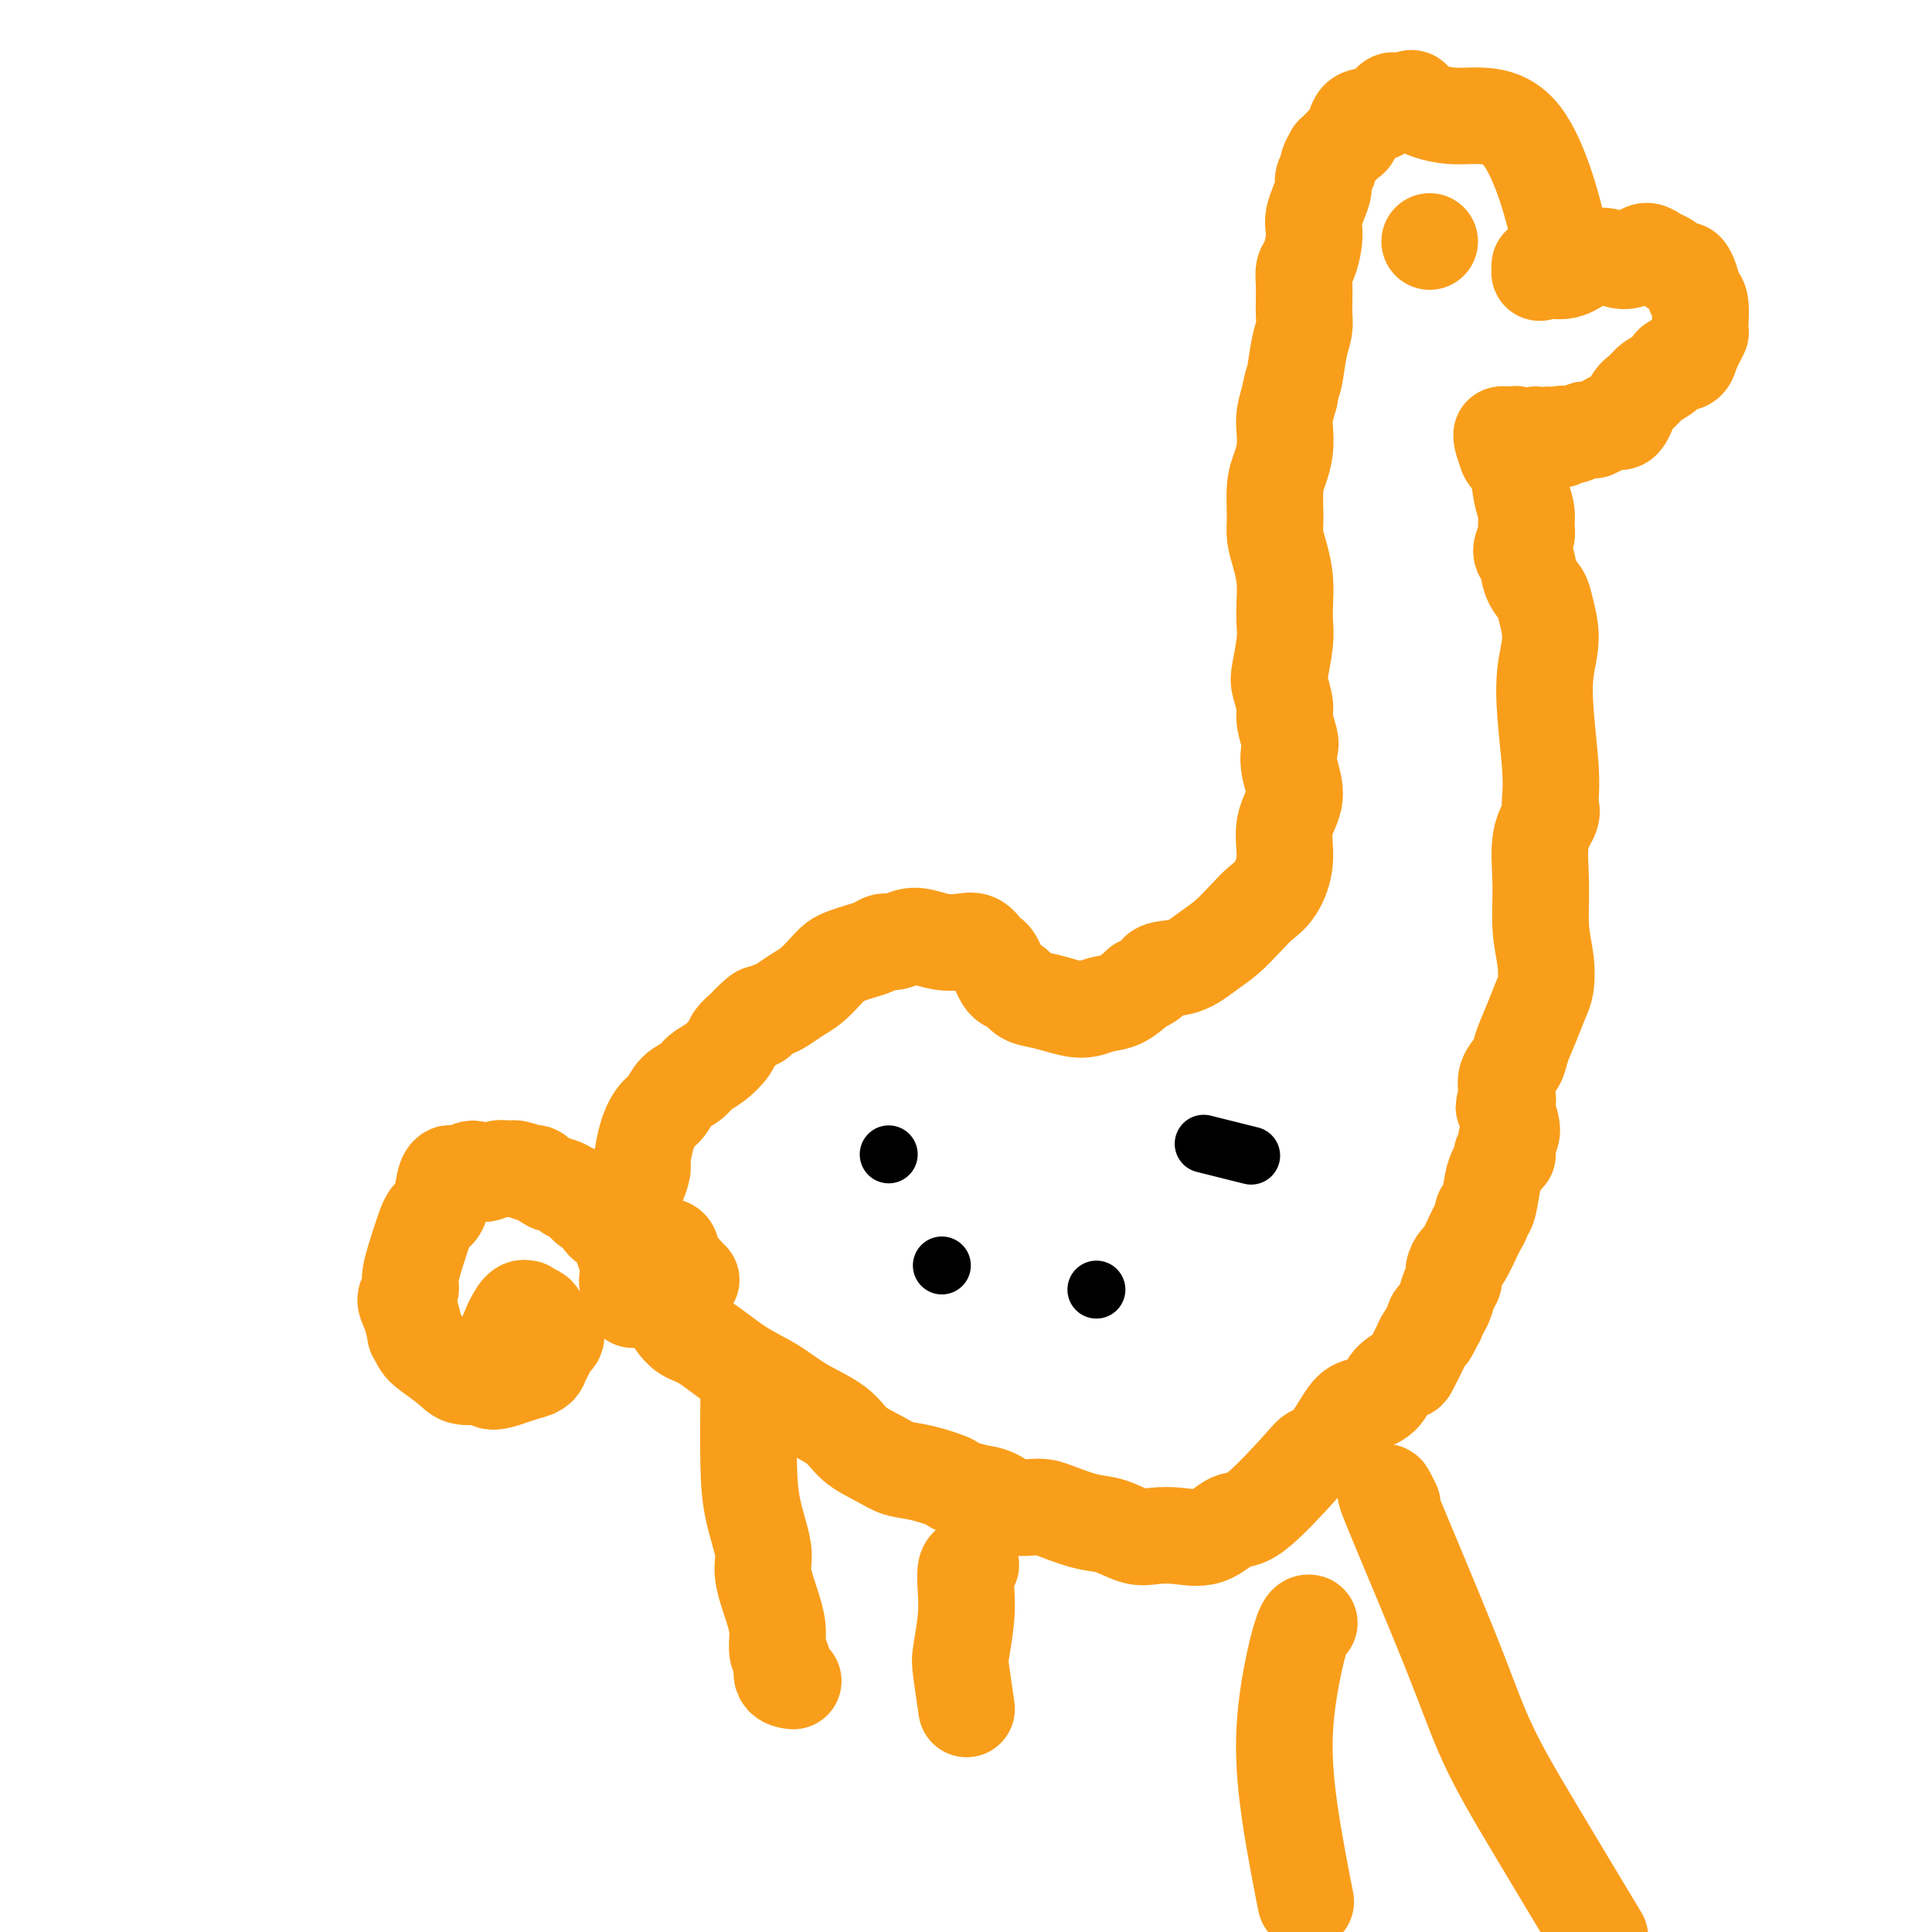
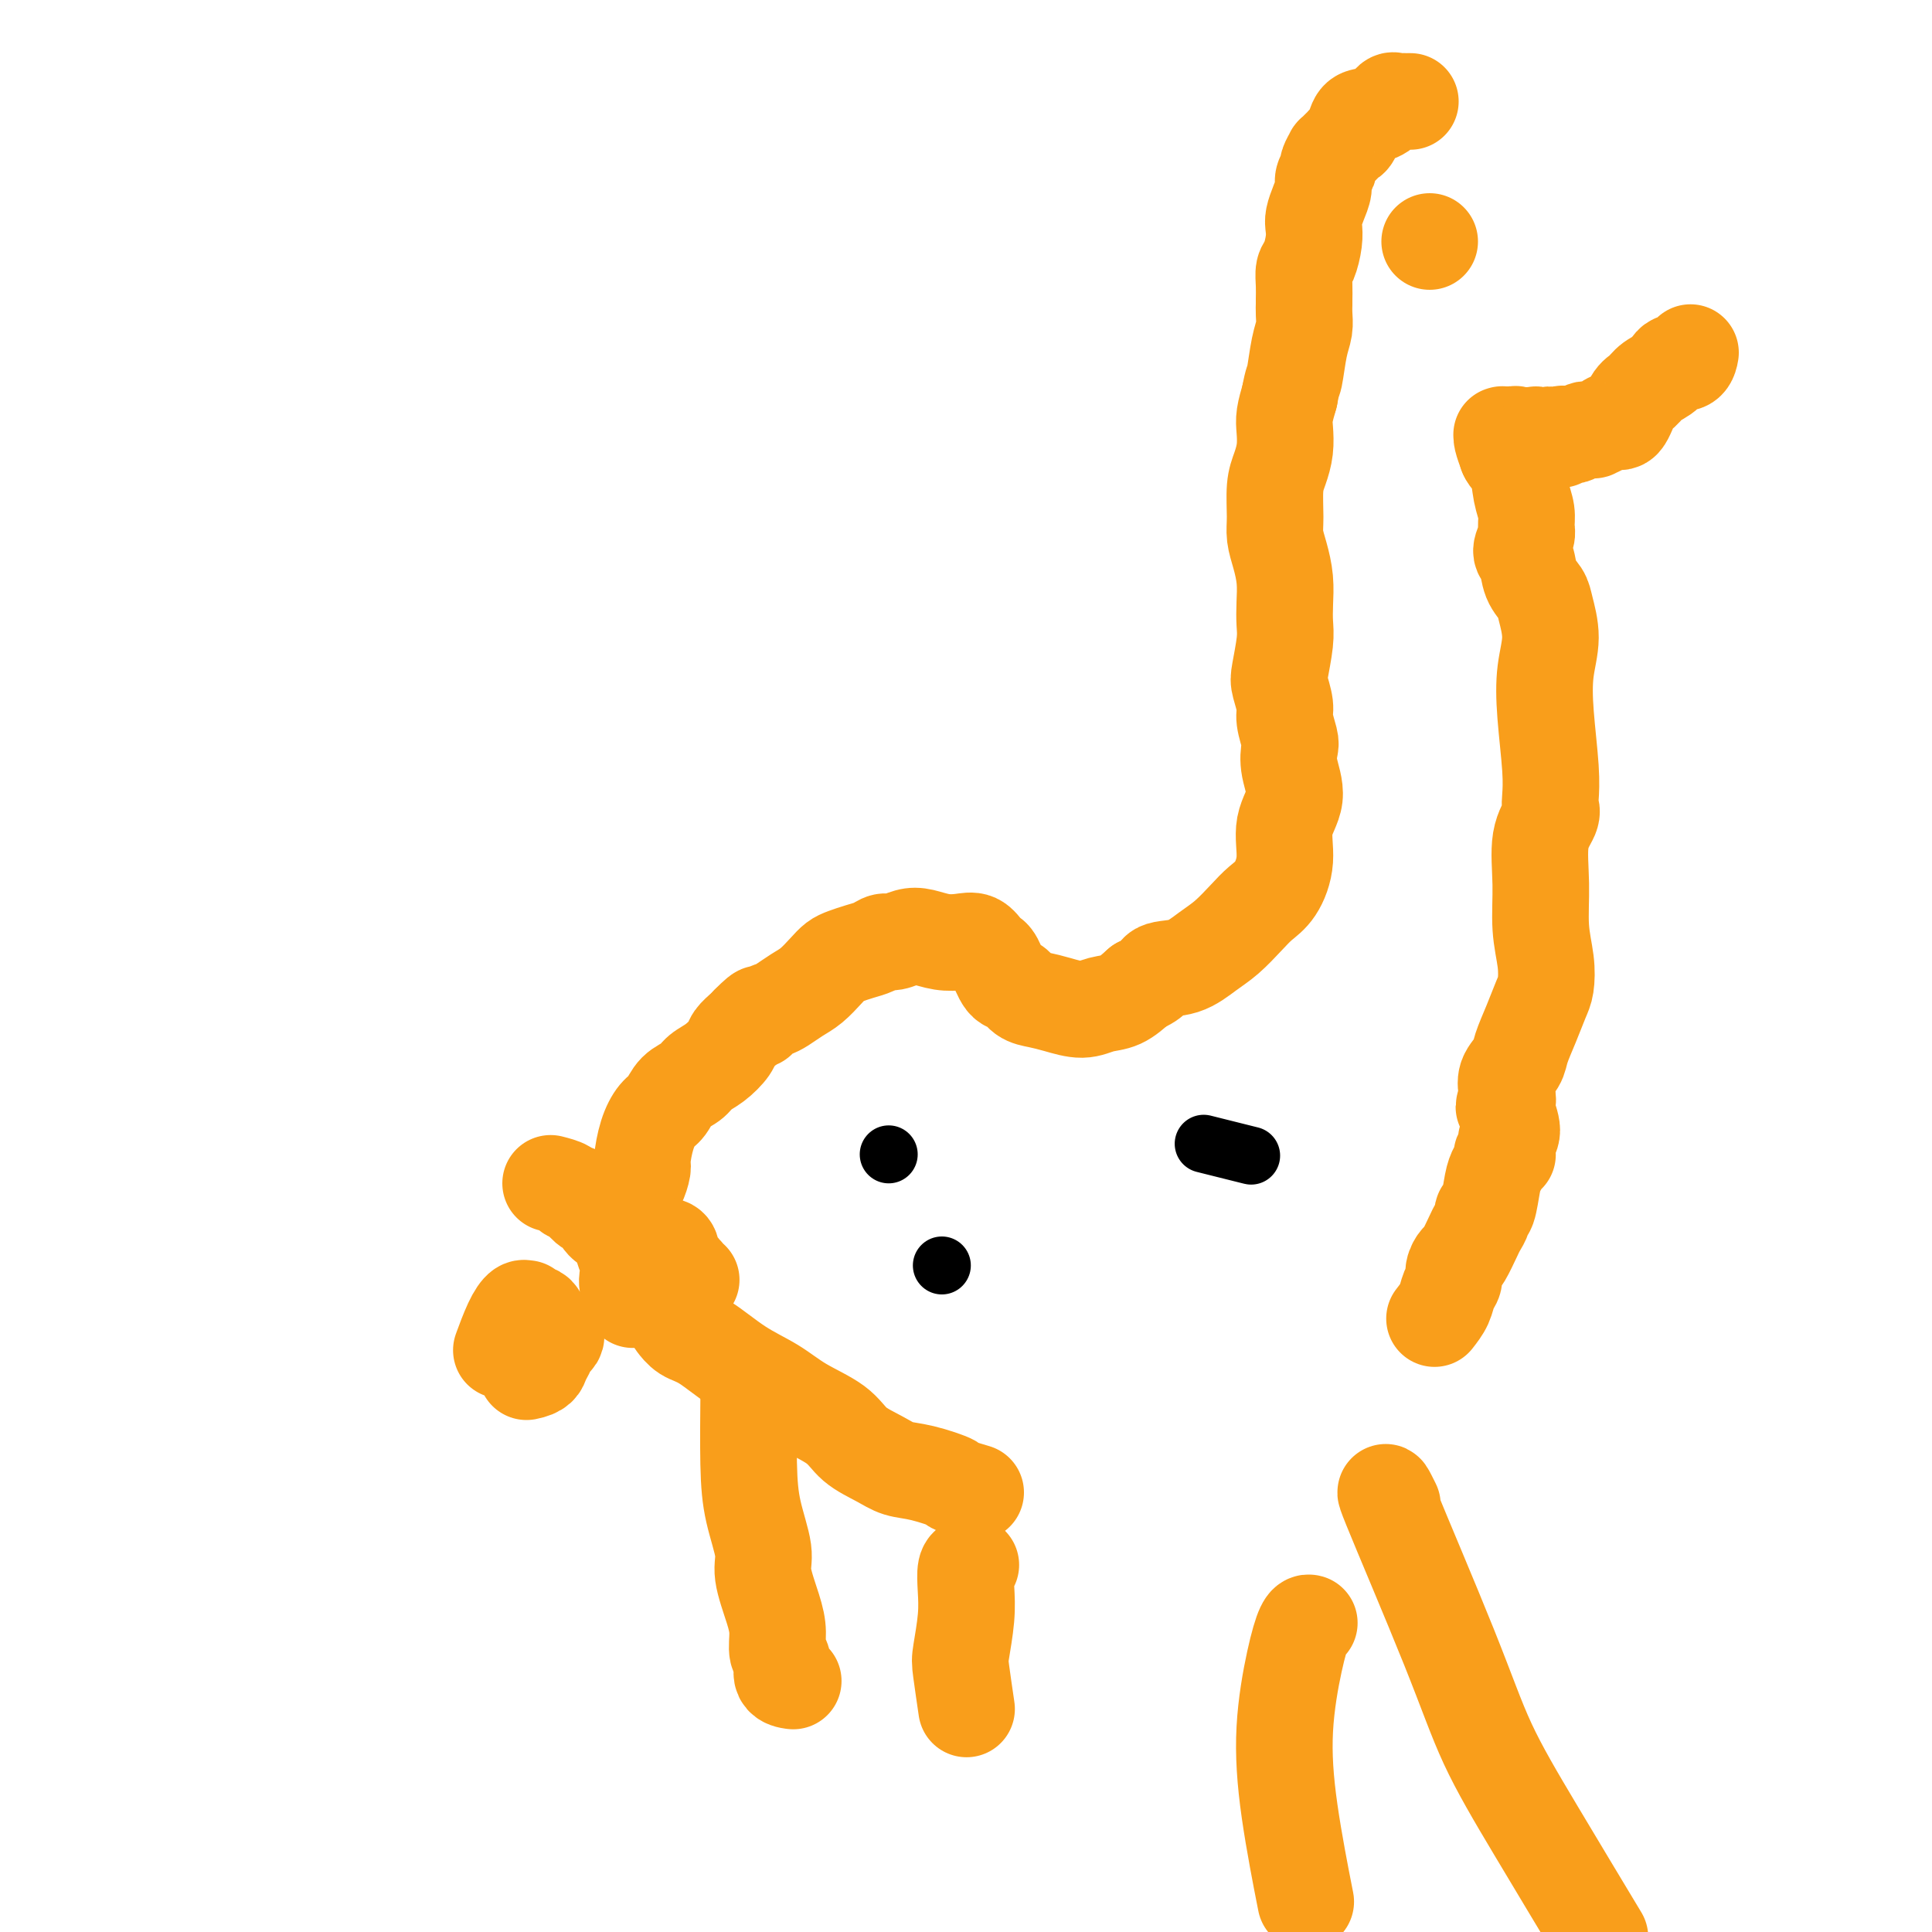
<svg xmlns="http://www.w3.org/2000/svg" viewBox="0 0 400 400" version="1.1">
  <g fill="none" stroke="#F99E1B" stroke-width="20" stroke-linecap="round" stroke-linejoin="round">
    <path d="M131,269c-0.000,-0.002 -0.000,-0.003 0,0c0.000,0.003 0.001,0.012 0,0c-0.001,-0.012 -0.004,-0.044 0,0c0.004,0.044 0.015,0.164 0,0c-0.015,-0.164 -0.055,-0.613 0,-1c0.055,-0.387 0.206,-0.710 0,-1c-0.206,-0.290 -0.771,-0.545 -1,-1c-0.229,-0.455 -0.124,-1.111 0,-2c0.124,-0.889 0.268,-2.010 0,-3c-0.268,-0.990 -0.948,-1.848 -1,-3c-0.052,-1.152 0.525,-2.597 1,-4c0.475,-1.403 0.849,-2.765 1,-4c0.151,-1.235 0.078,-2.345 0,-3c-0.078,-0.655 -0.162,-0.856 0,-1c0.162,-0.144 0.571,-0.231 1,-1c0.429,-0.769 0.878,-2.221 1,-3c0.122,-0.779 -0.082,-0.884 0,-2c0.082,-1.116 0.448,-3.243 1,-5c0.552,-1.757 1.288,-3.142 2,-4c0.712,-0.858 1.401,-1.187 2,-2c0.599,-0.813 1.110,-2.108 2,-3c0.890,-0.892 2.160,-1.379 3,-2c0.840,-0.621 1.251,-1.374 2,-2c0.749,-0.626 1.836,-1.123 3,-2c1.164,-0.877 2.405,-2.132 3,-3c0.595,-0.868 0.545,-1.349 1,-2c0.455,-0.651 1.416,-1.472 2,-2c0.584,-0.528 0.792,-0.764 1,-1" />
    <path d="M155,212c3.668,-3.738 2.337,-1.582 2,-1c-0.337,0.582 0.321,-0.409 1,-1c0.679,-0.591 1.379,-0.781 2,-1c0.621,-0.219 1.164,-0.468 2,-1c0.836,-0.532 1.967,-1.347 3,-2c1.033,-0.653 1.970,-1.145 3,-2c1.030,-0.855 2.152,-2.074 3,-3c0.848,-0.926 1.421,-1.559 2,-2c0.579,-0.441 1.166,-0.692 2,-1c0.834,-0.308 1.917,-0.675 3,-1c1.083,-0.325 2.165,-0.610 3,-1c0.835,-0.390 1.423,-0.885 2,-1c0.577,-0.115 1.144,0.152 2,0c0.856,-0.152 2.000,-0.722 3,-1c1.000,-0.278 1.854,-0.264 3,0c1.146,0.264 2.584,0.778 4,1c1.416,0.222 2.810,0.150 4,0c1.190,-0.150 2.178,-0.380 3,0c0.822,0.380 1.480,1.370 2,2c0.520,0.630 0.902,0.899 1,1c0.098,0.101 -0.088,0.034 0,0c0.088,-0.034 0.449,-0.034 1,1c0.551,1.034 1.293,3.103 2,4c0.707,0.897 1.378,0.623 2,1c0.622,0.377 1.194,1.404 2,2c0.806,0.596 1.846,0.761 3,1c1.154,0.239 2.423,0.553 4,1c1.577,0.447 3.464,1.027 5,1c1.536,-0.027 2.721,-0.661 4,-1c1.279,-0.339 2.651,-0.383 4,-1c1.349,-0.617 2.674,-1.809 4,-3" />
    <path d="M236,204c3.300,-1.277 3.051,-2.470 4,-3c0.949,-0.530 3.097,-0.396 5,-1c1.903,-0.604 3.563,-1.944 5,-3c1.437,-1.056 2.652,-1.827 4,-3c1.348,-1.173 2.828,-2.749 4,-4c1.172,-1.251 2.035,-2.177 3,-3c0.965,-0.823 2.030,-1.542 3,-3c0.970,-1.458 1.843,-3.655 2,-6c0.157,-2.345 -0.402,-4.839 0,-7c0.402,-2.161 1.764,-3.990 2,-6c0.236,-2.010 -0.654,-4.203 -1,-6c-0.346,-1.797 -0.149,-3.199 0,-4c0.149,-0.801 0.249,-1.002 0,-2c-0.249,-0.998 -0.848,-2.795 -1,-4c-0.152,-1.205 0.141,-1.820 0,-3c-0.141,-1.180 -0.718,-2.926 -1,-4c-0.282,-1.074 -0.271,-1.476 0,-3c0.271,-1.524 0.802,-4.172 1,-6c0.198,-1.828 0.063,-2.838 0,-4c-0.063,-1.162 -0.055,-2.475 0,-4c0.055,-1.525 0.158,-3.261 0,-5c-0.158,-1.739 -0.575,-3.479 -1,-5c-0.425,-1.521 -0.856,-2.822 -1,-4c-0.144,-1.178 0.000,-2.234 0,-4c-0.000,-1.766 -0.144,-4.243 0,-6c0.144,-1.757 0.577,-2.794 1,-4c0.423,-1.206 0.835,-2.581 1,-4c0.165,-1.419 0.083,-2.882 0,-4c-0.083,-1.118 -0.167,-1.891 0,-3c0.167,-1.109 0.583,-2.555 1,-4" />
    <path d="M267,82c0.646,-3.535 0.762,-2.874 1,-4c0.238,-1.126 0.600,-4.040 1,-6c0.400,-1.960 0.840,-2.964 1,-4c0.160,-1.036 0.042,-2.102 0,-3c-0.042,-0.898 -0.009,-1.628 0,-2c0.009,-0.372 -0.008,-0.385 0,-1c0.008,-0.615 0.041,-1.831 0,-3c-0.041,-1.169 -0.155,-2.290 0,-3c0.155,-0.710 0.580,-1.008 1,-2c0.420,-0.992 0.835,-2.678 1,-4c0.165,-1.322 0.082,-2.279 0,-3c-0.082,-0.721 -0.161,-1.205 0,-2c0.161,-0.795 0.564,-1.899 1,-3c0.436,-1.101 0.905,-2.198 1,-3c0.095,-0.802 -0.186,-1.310 0,-2c0.186,-0.690 0.837,-1.561 1,-2c0.163,-0.439 -0.164,-0.446 0,-1c0.164,-0.554 0.817,-1.654 1,-2c0.183,-0.346 -0.106,0.064 0,0c0.106,-0.064 0.605,-0.602 1,-1c0.395,-0.398 0.685,-0.656 1,-1c0.315,-0.344 0.654,-0.773 1,-1c0.346,-0.227 0.698,-0.250 1,-1c0.302,-0.750 0.553,-2.225 1,-3c0.447,-0.775 1.089,-0.849 2,-1c0.911,-0.151 2.089,-0.380 3,-1c0.911,-0.620 1.553,-1.630 2,-2c0.447,-0.370 0.697,-0.099 1,0c0.303,0.099 0.658,0.027 1,0c0.342,-0.027 0.669,-0.008 1,0c0.331,0.008 0.665,0.004 1,0" />
-     <path d="M292,21c1.347,-0.830 -0.785,-0.905 0,0c0.785,0.905 4.485,2.789 9,3c4.515,0.211 9.843,-1.250 14,4c4.157,5.250 7.142,17.210 8,22c0.858,4.790 -0.411,2.411 -1,2c-0.589,-0.411 -0.498,1.148 -1,2c-0.502,0.852 -1.597,0.999 -2,1c-0.403,0.001 -0.115,-0.142 0,0c0.115,0.142 0.058,0.571 0,1" />
-     <path d="M319,56c-0.584,0.901 -0.043,0.155 1,0c1.043,-0.155 2.587,0.282 4,0c1.413,-0.282 2.696,-1.281 4,-2c1.304,-0.719 2.628,-1.156 4,-1c1.372,0.156 2.791,0.906 4,1c1.209,0.094 2.207,-0.470 3,-1c0.793,-0.530 1.382,-1.028 2,-1c0.618,0.028 1.265,0.581 2,1c0.735,0.419 1.559,0.706 2,1c0.441,0.294 0.499,0.597 1,1c0.501,0.403 1.444,0.906 2,1c0.556,0.094 0.723,-0.222 1,0c0.277,0.222 0.663,0.983 1,2c0.337,1.017 0.626,2.289 1,3c0.374,0.711 0.832,0.860 1,2c0.168,1.140 0.045,3.272 0,4c-0.045,0.728 -0.012,0.051 0,0c0.012,-0.051 0.003,0.522 0,1c-0.003,0.478 -0.001,0.861 0,1c0.001,0.139 0.001,0.036 0,0c-0.001,-0.036 -0.003,-0.004 0,0c0.003,0.004 0.012,-0.021 0,0c-0.012,0.021 -0.044,0.088 0,0c0.044,-0.088 0.166,-0.331 0,0c-0.166,0.331 -0.619,1.238 -1,2c-0.381,0.762 -0.691,1.381 -1,2" />
    <path d="M350,73c-0.445,2.986 -2.059,1.952 -3,2c-0.941,0.048 -1.211,1.177 -2,2c-0.789,0.823 -2.098,1.340 -3,2c-0.902,0.660 -1.396,1.462 -2,2c-0.604,0.538 -1.318,0.813 -2,2c-0.682,1.187 -1.330,3.285 -2,4c-0.670,0.715 -1.360,0.048 -2,0c-0.640,-0.048 -1.231,0.522 -2,1c-0.769,0.478 -1.716,0.864 -2,1c-0.284,0.136 0.094,0.023 0,0c-0.094,-0.023 -0.660,0.045 -1,0c-0.340,-0.045 -0.453,-0.203 -1,0c-0.547,0.203 -1.528,0.767 -2,1c-0.472,0.233 -0.435,0.134 -1,0c-0.565,-0.134 -1.731,-0.303 -2,0c-0.269,0.303 0.361,1.080 0,1c-0.361,-0.080 -1.711,-1.015 -2,-1c-0.289,0.015 0.484,0.981 0,1c-0.484,0.019 -2.223,-0.909 -3,-1c-0.777,-0.091 -0.590,0.655 -1,1c-0.410,0.345 -1.415,0.289 -2,0c-0.585,-0.289 -0.749,-0.809 -1,-1c-0.251,-0.191 -0.589,-0.051 -1,0c-0.411,0.051 -0.894,0.013 -1,0c-0.106,-0.013 0.167,-0.002 0,0c-0.167,0.002 -0.774,-0.005 -1,0c-0.226,0.005 -0.071,0.022 0,0c0.071,-0.022 0.058,-0.083 0,0c-0.058,0.083 -0.159,0.309 0,1c0.159,0.691 0.580,1.845 1,3" />
    <path d="M312,94c0.409,1.048 1.431,1.669 2,3c0.569,1.331 0.684,3.372 1,5c0.316,1.628 0.834,2.843 1,4c0.166,1.157 -0.020,2.256 0,3c0.020,0.744 0.247,1.133 0,2c-0.247,0.867 -0.967,2.211 -1,3c-0.033,0.789 0.623,1.024 1,2c0.377,0.976 0.476,2.694 1,4c0.524,1.306 1.474,2.199 2,3c0.526,0.801 0.628,1.511 1,3c0.372,1.489 1.014,3.757 1,6c-0.014,2.243 -0.684,4.460 -1,7c-0.316,2.540 -0.279,5.403 0,9c0.279,3.597 0.799,7.928 1,11c0.201,3.072 0.082,4.884 0,6c-0.082,1.116 -0.128,1.535 0,2c0.128,0.465 0.430,0.976 0,2c-0.430,1.024 -1.593,2.561 -2,5c-0.407,2.439 -0.059,5.782 0,9c0.059,3.218 -0.172,6.313 0,9c0.172,2.687 0.747,4.967 1,7c0.253,2.033 0.185,3.818 0,5c-0.185,1.182 -0.488,1.761 -1,3c-0.512,1.239 -1.233,3.137 -2,5c-0.767,1.863 -1.578,3.690 -2,5c-0.422,1.310 -0.453,2.102 -1,3c-0.547,0.898 -1.611,1.900 -2,3c-0.389,1.100 -0.105,2.296 0,3c0.105,0.704 0.030,0.915 0,1c-0.030,0.085 -0.015,0.042 0,0" />
    <path d="M312,227c-1.236,3.780 -0.326,1.730 0,1c0.326,-0.730 0.070,-0.139 0,0c-0.070,0.139 0.048,-0.175 0,0c-0.048,0.175 -0.261,0.838 0,2c0.261,1.162 0.998,2.823 1,4c0.002,1.177 -0.730,1.871 -1,2c-0.270,0.129 -0.076,-0.306 0,0c0.076,0.306 0.035,1.352 0,2c-0.035,0.648 -0.065,0.897 0,1c0.065,0.103 0.225,0.058 0,0c-0.225,-0.058 -0.833,-0.131 -1,0c-0.167,0.131 0.109,0.465 0,1c-0.109,0.535 -0.603,1.270 -1,2c-0.397,0.730 -0.698,1.456 -1,3c-0.302,1.544 -0.605,3.906 -1,5c-0.395,1.094 -0.883,0.921 -1,1c-0.117,0.079 0.138,0.412 0,1c-0.138,0.588 -0.668,1.431 -1,2c-0.332,0.569 -0.466,0.862 -1,2c-0.534,1.138 -1.467,3.119 -2,4c-0.533,0.881 -0.667,0.662 -1,1c-0.333,0.338 -0.865,1.234 -1,2c-0.135,0.766 0.129,1.401 0,2c-0.129,0.599 -0.650,1.161 -1,2c-0.350,0.839 -0.529,1.954 -1,3c-0.471,1.046 -1.236,2.023 -2,3" />
-     <path d="M297,273c-2.351,5.686 -0.728,2.399 0,1c0.728,-1.399 0.562,-0.912 0,0c-0.562,0.912 -1.520,2.249 -2,3c-0.480,0.751 -0.483,0.914 -1,2c-0.517,1.086 -1.549,3.093 -2,4c-0.451,0.907 -0.321,0.714 -1,1c-0.679,0.286 -2.166,1.050 -3,2c-0.834,0.950 -1.015,2.086 -2,3c-0.985,0.914 -2.775,1.606 -4,2c-1.225,0.394 -1.885,0.488 -3,2c-1.115,1.512 -2.685,4.441 -4,6c-1.315,1.559 -2.377,1.750 -3,2c-0.623,0.250 -0.809,0.561 -3,3c-2.191,2.439 -6.389,7.007 -9,9c-2.611,1.993 -3.635,1.412 -5,2c-1.365,0.588 -3.071,2.347 -5,3c-1.929,0.653 -4.082,0.201 -6,0c-1.918,-0.201 -3.602,-0.151 -5,0c-1.398,0.151 -2.511,0.404 -4,0c-1.489,-0.404 -3.353,-1.466 -5,-2c-1.647,-0.534 -3.076,-0.542 -5,-1c-1.924,-0.458 -4.341,-1.366 -6,-2c-1.659,-0.634 -2.558,-0.995 -4,-1c-1.442,-0.005 -3.427,0.345 -5,0c-1.573,-0.345 -2.735,-1.384 -4,-2c-1.265,-0.616 -2.632,-0.808 -4,-1" />
    <path d="M202,309c-5.942,-1.734 -4.298,-1.569 -5,-2c-0.702,-0.431 -3.749,-1.458 -6,-2c-2.251,-0.542 -3.707,-0.598 -5,-1c-1.293,-0.402 -2.423,-1.150 -4,-2c-1.577,-0.850 -3.602,-1.804 -5,-3c-1.398,-1.196 -2.169,-2.635 -4,-4c-1.831,-1.365 -4.720,-2.655 -7,-4c-2.280,-1.345 -3.949,-2.746 -6,-4c-2.051,-1.254 -4.483,-2.360 -7,-4c-2.517,-1.640 -5.119,-3.812 -7,-5c-1.881,-1.188 -3.040,-1.390 -4,-2c-0.960,-0.610 -1.721,-1.627 -2,-2c-0.279,-0.373 -0.075,-0.100 0,0c0.075,0.100 0.021,0.029 0,0c-0.021,-0.029 -0.011,-0.014 0,0" />
    <path d="M155,288c0.001,-0.027 0.002,-0.055 0,0c-0.002,0.055 -0.007,0.192 0,0c0.007,-0.192 0.024,-0.711 0,2c-0.024,2.711 -0.091,8.654 0,13c0.091,4.346 0.340,7.095 1,10c0.660,2.905 1.731,5.965 2,8c0.269,2.035 -0.263,3.044 0,5c0.263,1.956 1.322,4.860 2,7c0.678,2.140 0.974,3.516 1,5c0.026,1.484 -0.217,3.077 0,4c0.217,0.923 0.893,1.175 1,2c0.107,0.825 -0.356,2.222 0,3c0.356,0.778 1.530,0.937 2,1c0.470,0.063 0.235,0.032 0,0" />
    <path d="M201,324c-0.415,0.100 -0.830,0.199 -1,1c-0.170,0.801 -0.094,2.303 0,4c0.094,1.697 0.208,3.587 0,6c-0.208,2.413 -0.736,5.348 -1,7c-0.264,1.652 -0.263,2.022 0,4c0.263,1.978 0.790,5.565 1,7c0.210,1.435 0.105,0.717 0,0" />
    <path d="M271,336c0.069,0.013 0.139,0.025 0,0c-0.139,-0.025 -0.485,-0.088 -1,1c-0.515,1.088 -1.199,3.327 -2,7c-0.801,3.673 -1.720,8.778 -2,14c-0.280,5.222 0.078,10.560 1,17c0.922,6.440 2.406,13.983 3,17c0.594,3.017 0.297,1.509 0,0" />
    <path d="M288,311c-0.084,-0.169 -0.168,-0.339 0,0c0.168,0.339 0.589,1.185 0,0c-0.589,-1.185 -2.187,-4.402 0,1c2.187,5.402 8.161,19.423 12,29c3.839,9.577 5.545,14.711 8,20c2.455,5.289 5.661,10.732 10,18c4.339,7.268 9.811,16.362 12,20c2.189,3.638 1.094,1.819 0,0" />
    <path d="M143,265c0.009,-0.002 0.017,-0.003 0,0c-0.017,0.003 -0.060,0.011 0,0c0.060,-0.011 0.222,-0.041 0,0c-0.222,0.041 -0.829,0.151 -1,0c-0.171,-0.151 0.094,-0.565 0,-1c-0.094,-0.435 -0.547,-0.890 -1,-1c-0.453,-0.110 -0.906,0.126 -1,0c-0.094,-0.126 0.170,-0.612 0,-1c-0.170,-0.388 -0.773,-0.678 -1,-1c-0.227,-0.322 -0.076,-0.678 0,-1c0.076,-0.322 0.078,-0.611 0,-1c-0.078,-0.389 -0.234,-0.878 -1,-1c-0.766,-0.122 -2.141,0.121 -3,0c-0.859,-0.121 -1.203,-0.607 -2,-1c-0.797,-0.393 -2.049,-0.691 -3,-1c-0.951,-0.309 -1.602,-0.627 -2,-1c-0.398,-0.373 -0.544,-0.800 -1,-1c-0.456,-0.200 -1.221,-0.173 -2,-1c-0.779,-0.827 -1.571,-2.508 -2,-3c-0.429,-0.492 -0.495,0.205 -1,0c-0.505,-0.205 -1.450,-1.312 -2,-2c-0.550,-0.688 -0.704,-0.958 -1,-1c-0.296,-0.042 -0.734,0.142 -1,0c-0.266,-0.142 -0.362,-0.612 -1,-1c-0.638,-0.388 -1.819,-0.694 -3,-1" />
-     <path d="M114,245c-4.373,-2.481 -3.306,-2.183 -3,-2c0.306,0.183 -0.148,0.250 -1,0c-0.852,-0.250 -2.100,-0.818 -3,-1c-0.900,-0.182 -1.450,0.022 -2,0c-0.550,-0.022 -1.098,-0.269 -2,0c-0.902,0.269 -2.157,1.053 -3,1c-0.843,-0.053 -1.272,-0.943 -2,-1c-0.728,-0.057 -1.753,0.720 -2,1c-0.247,0.280 0.286,0.065 0,0c-0.286,-0.065 -1.389,0.022 -2,0c-0.611,-0.022 -0.729,-0.151 -1,0c-0.271,0.151 -0.693,0.582 -1,2c-0.307,1.418 -0.498,3.822 -1,5c-0.502,1.178 -1.316,1.130 -2,2c-0.684,0.870 -1.238,2.657 -2,5c-0.762,2.343 -1.731,5.242 -2,7c-0.269,1.758 0.162,2.375 0,3c-0.162,0.625 -0.916,1.260 -1,2c-0.084,0.740 0.503,1.587 1,3c0.497,1.413 0.903,3.393 1,4c0.097,0.607 -0.114,-0.159 0,0c0.114,0.159 0.552,1.243 1,2c0.448,0.757 0.905,1.188 2,2c1.095,0.812 2.828,2.004 4,3c1.172,0.996 1.784,1.794 3,2c1.216,0.206 3.037,-0.182 4,0c0.963,0.182 1.067,0.934 2,1c0.933,0.066 2.695,-0.552 4,-1c1.305,-0.448 2.152,-0.724 3,-1" />
    <path d="M109,284c2.642,-0.516 2.747,-1.305 3,-2c0.253,-0.695 0.653,-1.296 1,-2c0.347,-0.704 0.640,-1.513 1,-2c0.360,-0.487 0.787,-0.654 1,-1c0.213,-0.346 0.213,-0.871 0,-1c-0.213,-0.129 -0.639,0.138 -1,0c-0.361,-0.138 -0.657,-0.682 -1,-1c-0.343,-0.318 -0.732,-0.410 -1,-1c-0.268,-0.590 -0.414,-1.676 -1,-2c-0.586,-0.324 -1.613,0.116 -2,0c-0.387,-0.116 -0.136,-0.787 0,-1c0.136,-0.213 0.155,0.031 0,0c-0.155,-0.031 -0.485,-0.338 -1,0c-0.515,0.338 -1.216,1.322 -2,3c-0.784,1.678 -1.653,4.051 -2,5c-0.347,0.949 -0.174,0.475 0,0" />
-     <path d="M296,50c0.000,0.000 0.000,0.000 0,0c0.000,0.000 0.000,0.000 0,0c0.000,0.000 0.000,0.000 0,0" />
+     <path d="M296,50c0.000,0.000 0.000,0.000 0,0c0.000,0.000 0.000,0.000 0,0" />
  </g>
  <g fill="none" stroke="#000000" stroke-width="12" stroke-linecap="round" stroke-linejoin="round">
    <path d="M184,239c0.000,0.000 0.000,0.000 0,0c0.000,0.000 0.000,0.000 0,0" />
-     <path d="M227,267c0.000,0.000 0.000,0.000 0,0c0.000,0.000 0.000,0.000 0,0c-0.000,0.000 0.000,0.000 0,0" />
    <path d="M195,262c0.000,0.000 0.000,0.000 0,0c0.000,0.000 0.000,0.000 0,0" />
    <path d="M250,237c-0.064,-0.016 -0.128,-0.032 0,0c0.128,0.032 0.447,0.112 0,0c-0.447,-0.112 -1.659,-0.415 0,0c1.659,0.415 6.188,1.547 8,2c1.812,0.453 0.906,0.226 0,0" />
  </g>
</svg>